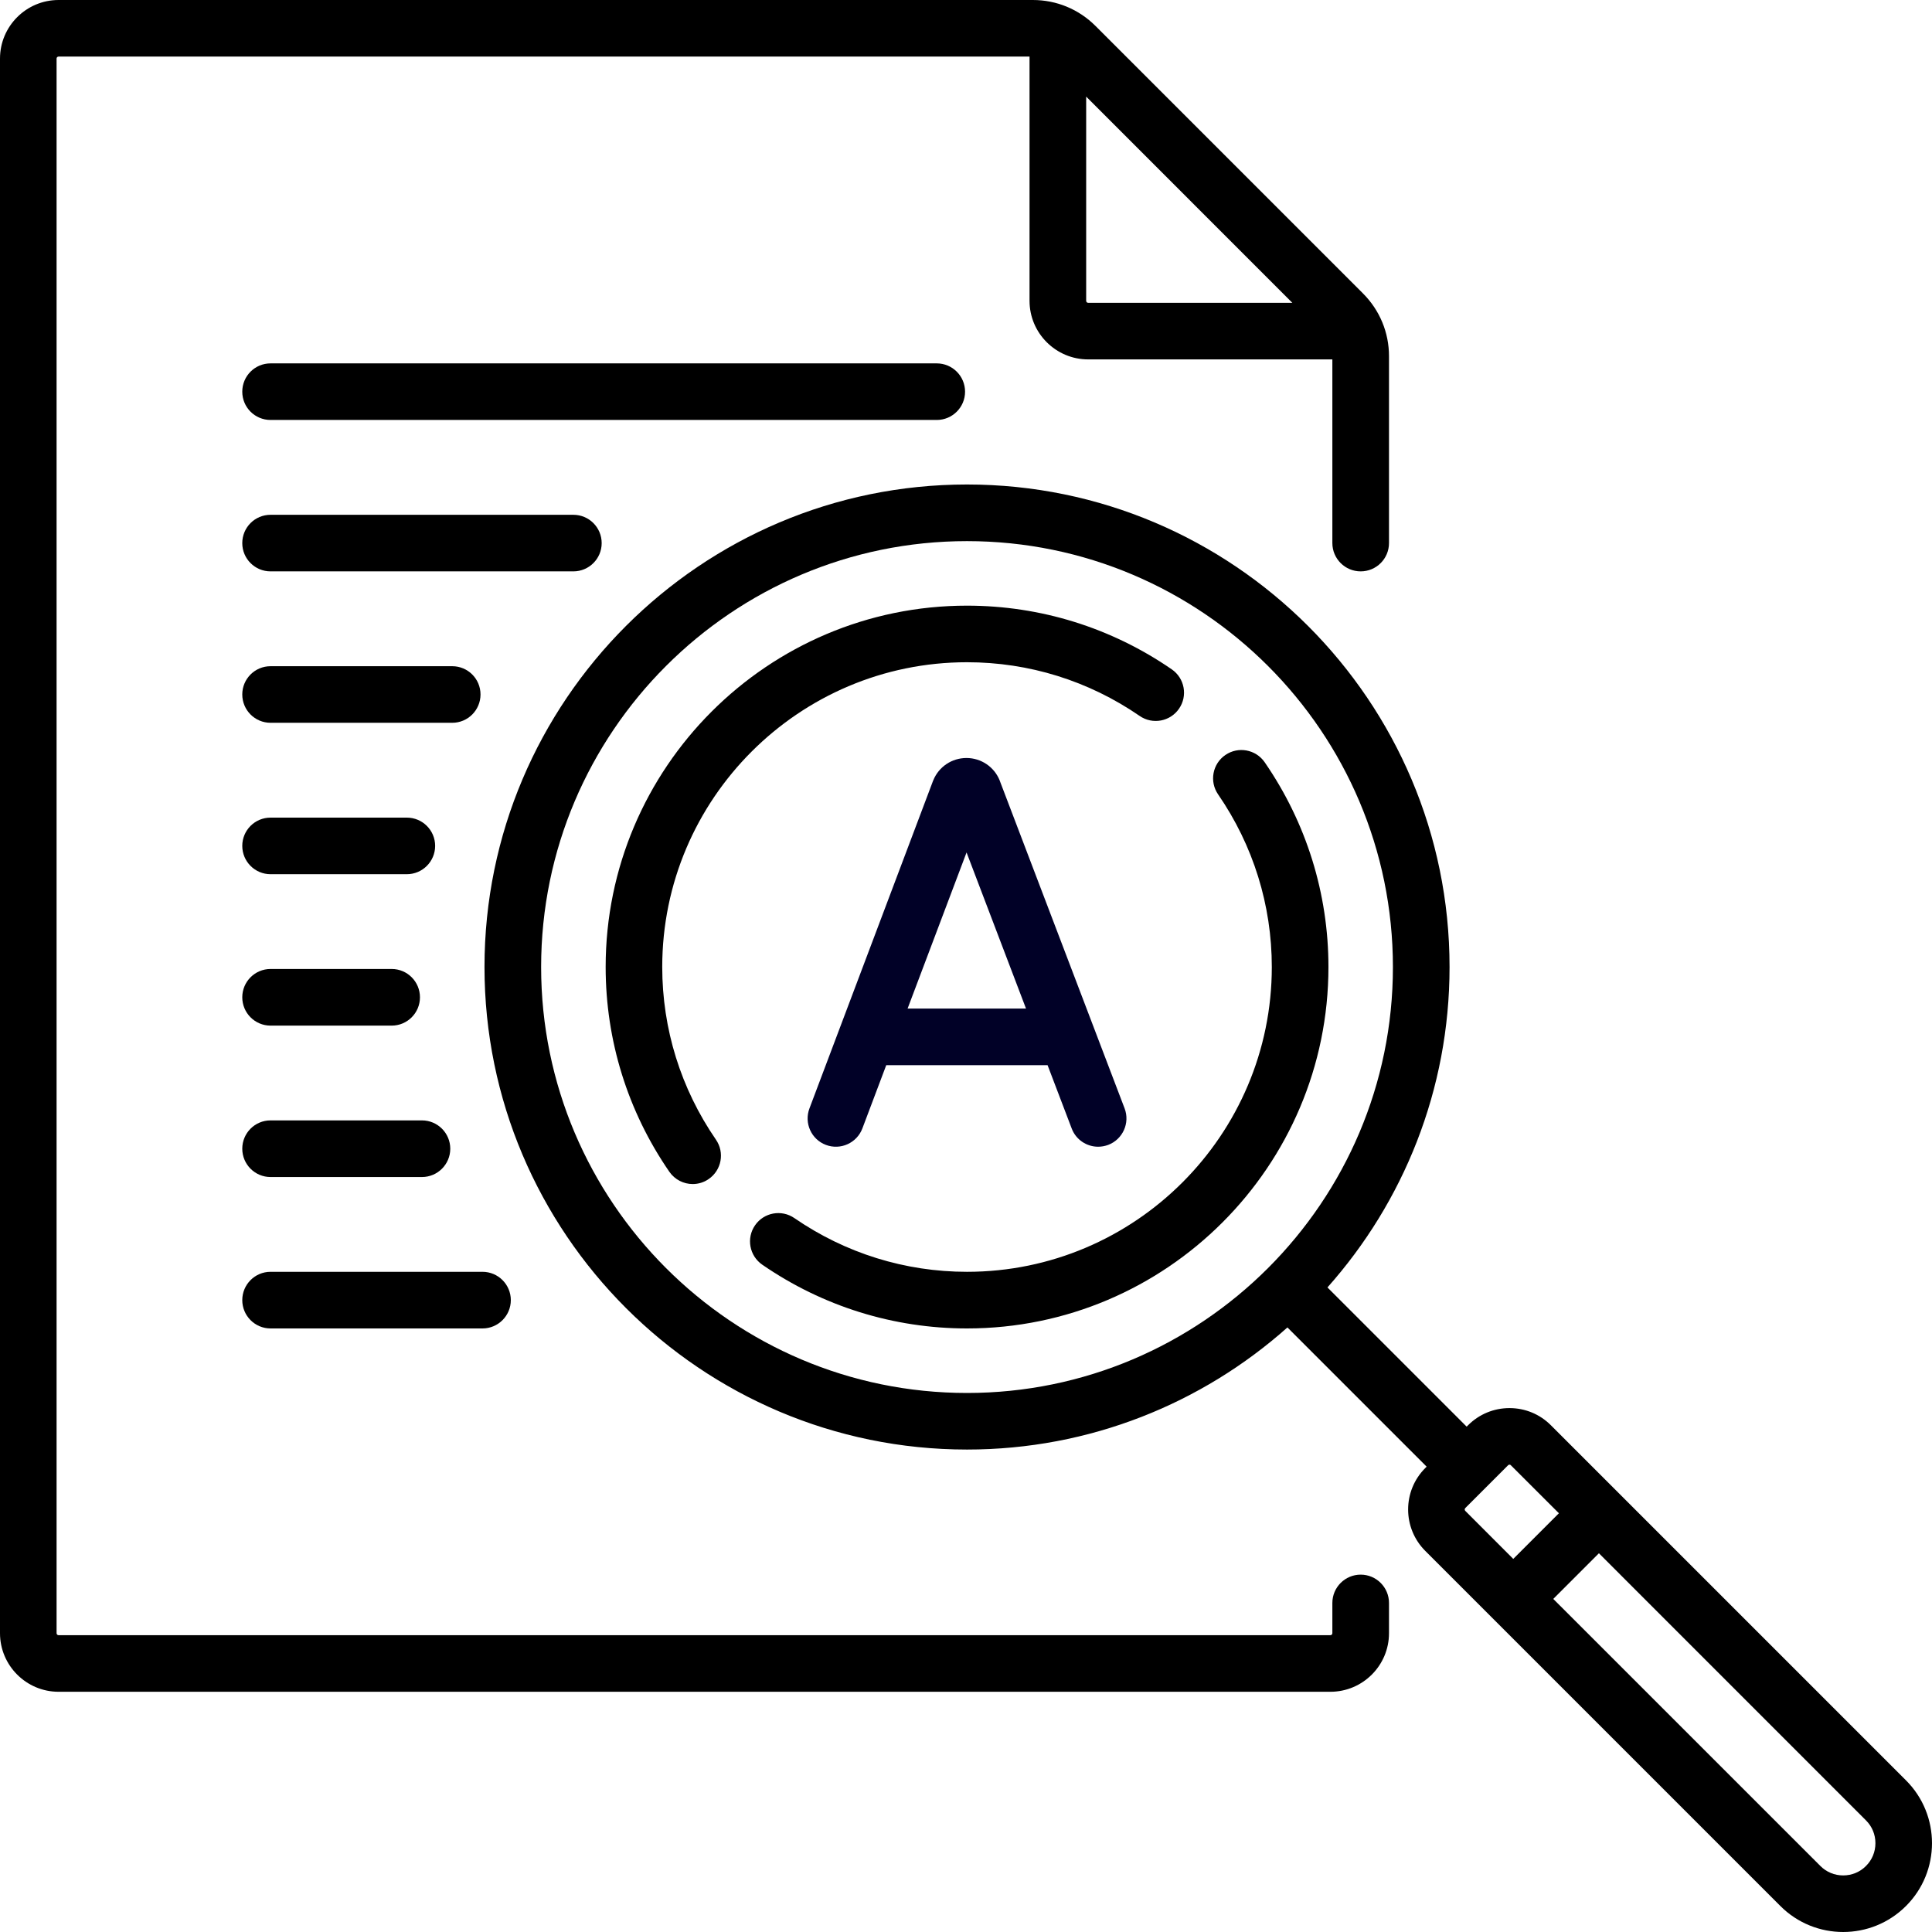
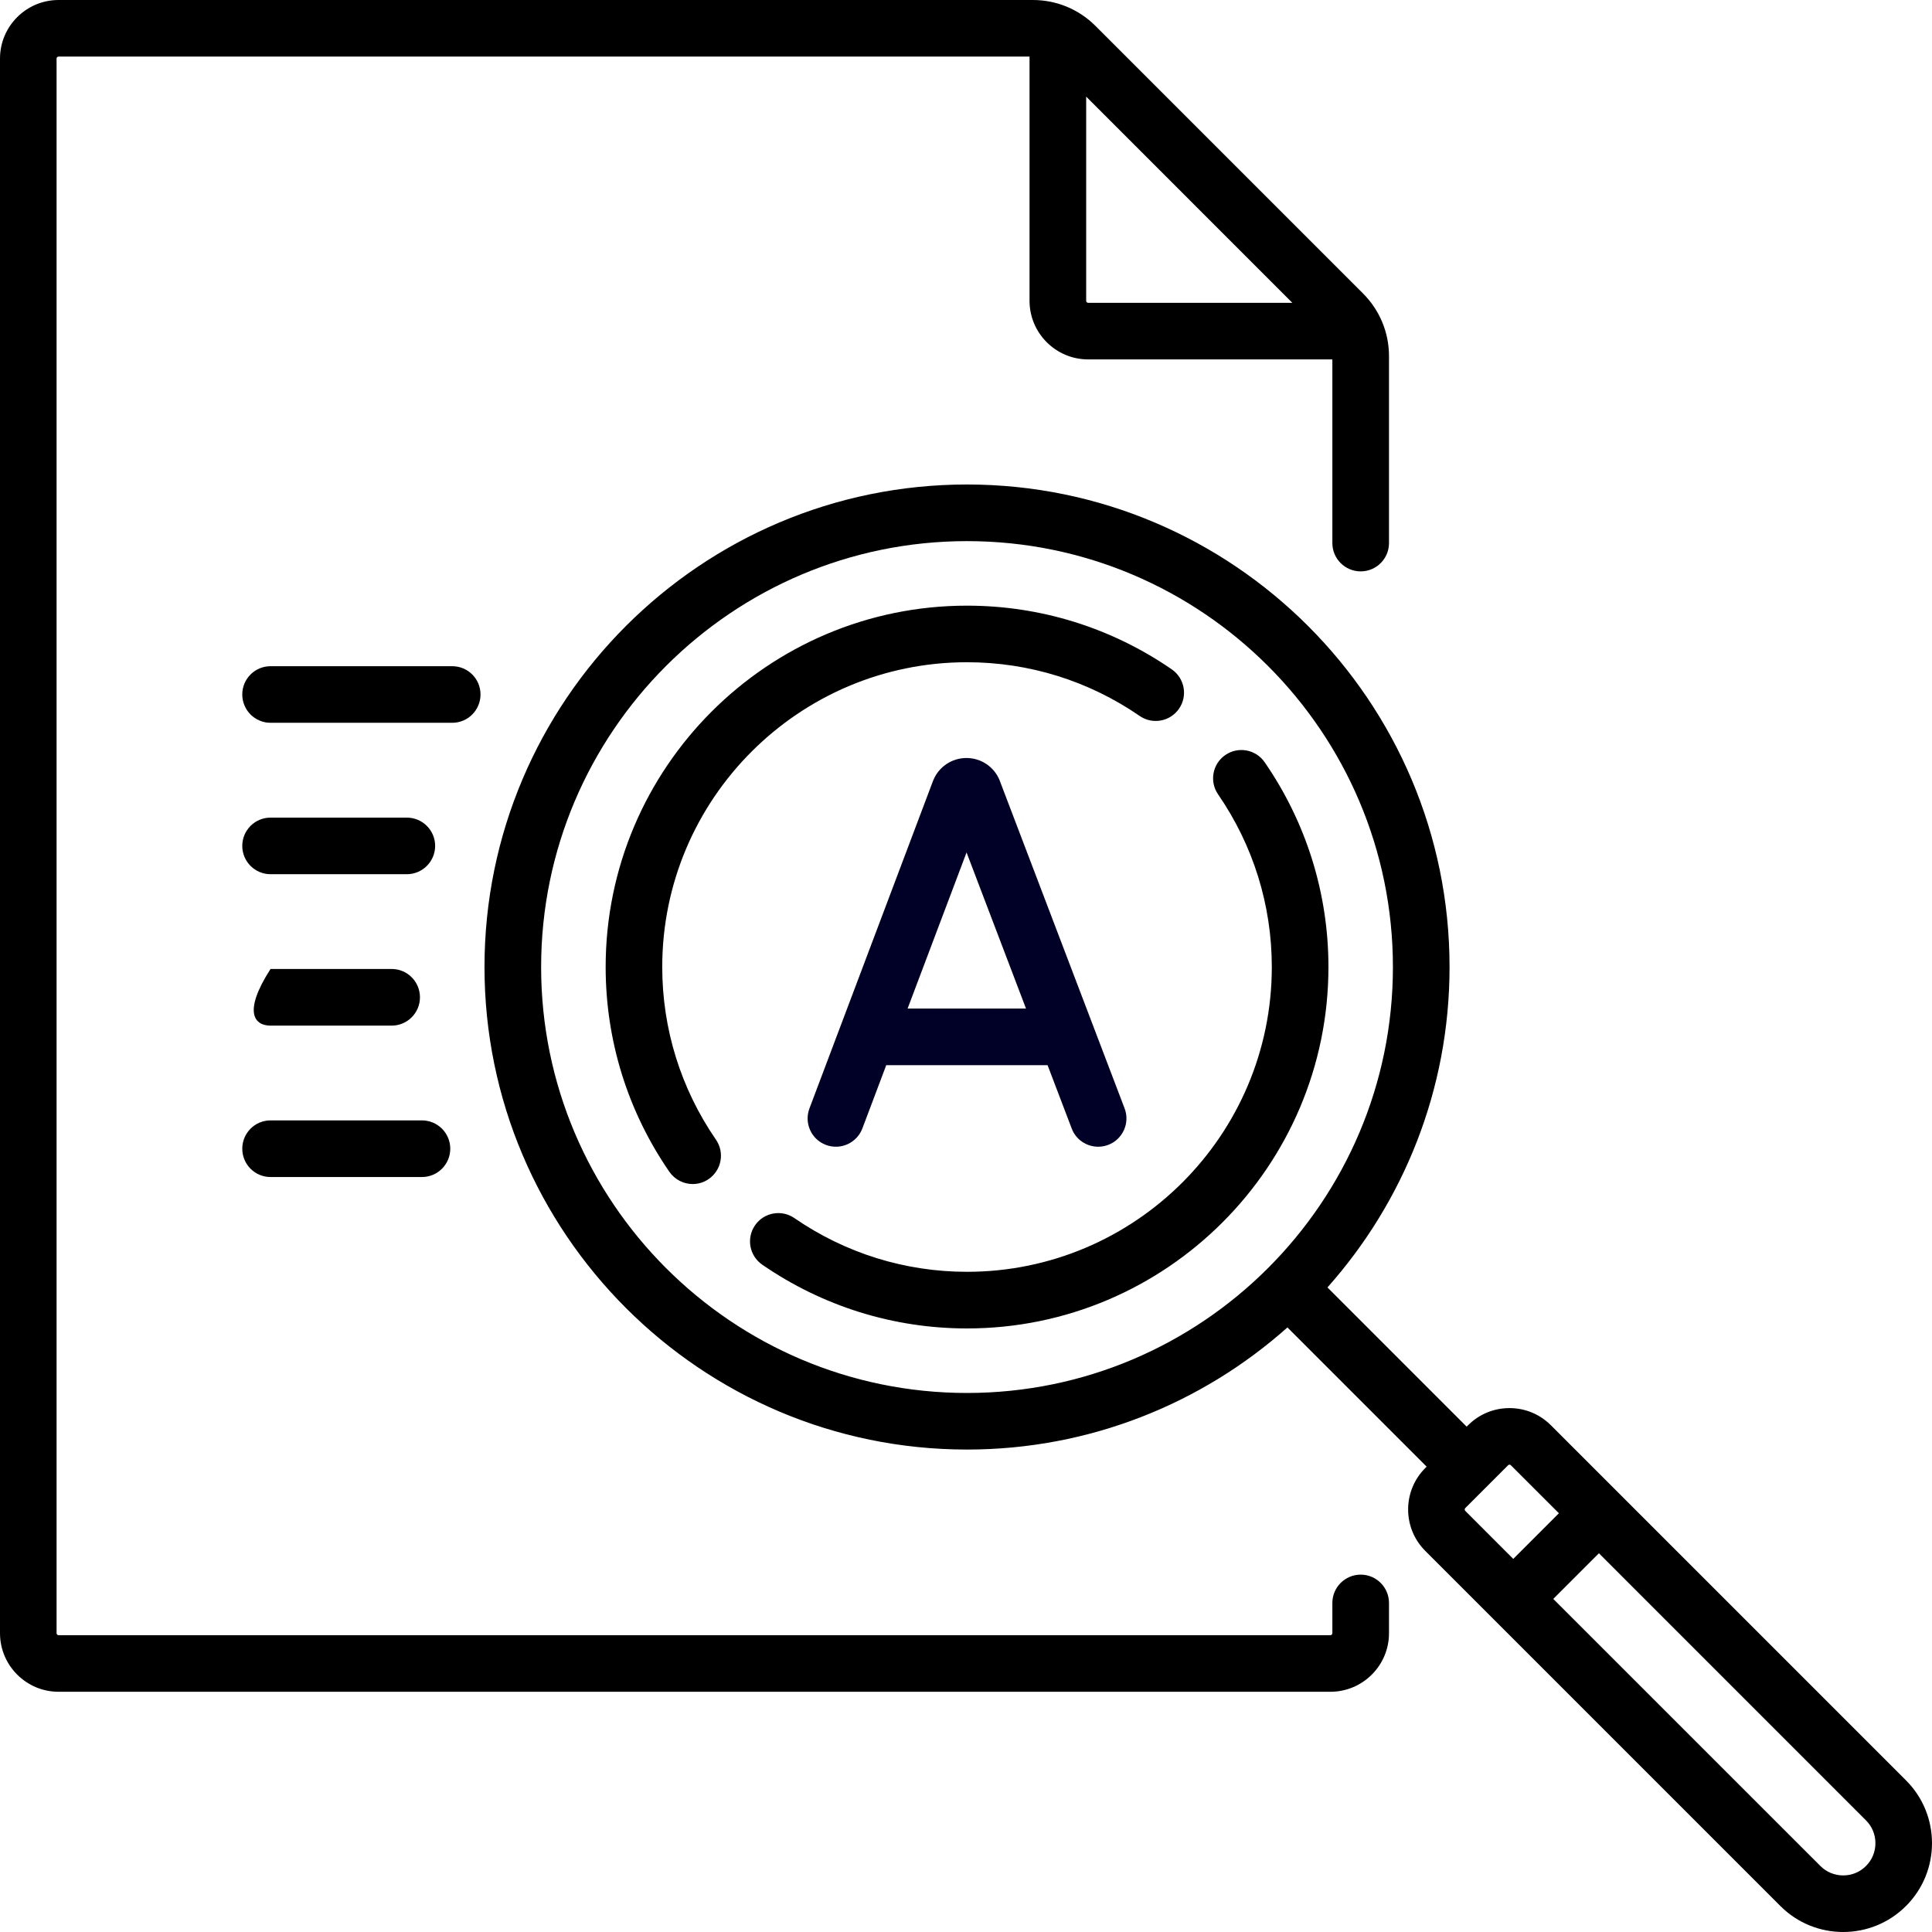
<svg xmlns="http://www.w3.org/2000/svg" width="35" height="35" viewBox="0 0 35 35" fill="none">
  <g clip-path="url(#clip0)">
    <path d="M18.109 14.135C18.009 13.891 17.773 13.732 17.509 13.732C17.509 13.732 17.508 13.732 17.508 13.732C17.244 13.732 17.008 13.89 16.908 14.134C16.906 14.139 16.904 14.143 16.902 14.148L14.664 20.08C14.564 20.345 14.697 20.641 14.962 20.741C15.227 20.841 15.523 20.707 15.623 20.442L16.055 19.297H18.978L19.415 20.444C19.492 20.648 19.687 20.774 19.894 20.774C19.954 20.774 20.016 20.763 20.076 20.741C20.341 20.64 20.474 20.343 20.373 20.079L18.113 14.147C18.112 14.143 18.111 14.139 18.109 14.135ZM16.442 18.271L17.51 15.443L18.587 18.271H16.442Z" fill="#010127" />
    <path d="M24.65 28.526C24.367 28.526 24.137 28.756 24.137 29.039V29.587C24.137 29.607 24.121 29.623 24.101 29.623H1.061C1.041 29.623 1.025 29.607 1.025 29.587V1.061C1.025 1.041 1.041 1.025 1.061 1.025H18.651V5.45C18.651 6.035 19.128 6.511 19.713 6.511H24.137V9.838C24.137 10.122 24.367 10.351 24.65 10.351C24.933 10.351 25.163 10.122 25.163 9.838V6.453C25.163 6.023 24.995 5.619 24.691 5.315L19.848 0.472C19.544 0.167 19.14 0 18.71 0H1.061C0.476 0 0 0.476 0 1.061V29.587C0 30.172 0.476 30.648 1.061 30.648H24.101C24.687 30.648 25.163 30.172 25.163 29.587V29.039C25.163 28.756 24.933 28.526 24.65 28.526ZM23.412 5.486H19.713C19.693 5.486 19.677 5.47 19.677 5.45V1.75L23.412 5.486Z" fill="black" />
    <path d="M34.529 32.253L28.096 25.82C27.896 25.619 27.629 25.509 27.346 25.509C27.062 25.509 26.796 25.619 26.595 25.82L26.57 25.845L24.048 23.323C25.423 21.778 26.26 19.744 26.26 17.518C26.26 12.698 22.338 8.777 17.518 8.777C12.698 8.777 8.777 12.698 8.777 17.518C8.777 22.338 12.698 26.26 17.518 26.26C19.744 26.26 21.778 25.423 23.323 24.048L25.845 26.57L25.82 26.595C25.406 27.009 25.406 27.682 25.82 28.096L32.253 34.529C32.566 34.843 32.979 35 33.391 35C33.803 35 34.215 34.843 34.529 34.529C35.157 33.902 35.157 32.88 34.529 32.253ZM17.518 25.235C13.264 25.235 9.803 21.773 9.803 17.519C9.803 13.264 13.264 9.803 17.518 9.803C21.773 9.803 25.234 13.264 25.234 17.519C25.234 21.773 21.773 25.235 17.518 25.235ZM26.545 27.32L27.32 26.545C27.323 26.542 27.331 26.534 27.346 26.534C27.361 26.534 27.369 26.542 27.371 26.545L28.241 27.414L27.414 28.241L26.545 27.371C26.531 27.357 26.531 27.334 26.545 27.32ZM33.804 33.804C33.694 33.915 33.547 33.975 33.391 33.975C33.235 33.975 33.088 33.915 32.978 33.804L28.139 28.966L28.966 28.139L33.804 32.978C33.915 33.088 33.975 33.235 33.975 33.391C33.975 33.547 33.915 33.694 33.804 33.804Z" fill="black" />
-     <path d="M17.483 7.096C17.483 6.812 17.253 6.583 16.97 6.583H4.901C4.618 6.583 4.389 6.812 4.389 7.096C4.389 7.379 4.618 7.608 4.901 7.608H16.97C17.253 7.608 17.483 7.379 17.483 7.096Z" fill="black" />
-     <path d="M10.9 9.839C10.9 9.555 10.67 9.326 10.387 9.326H4.901C4.618 9.326 4.389 9.555 4.389 9.839C4.389 10.122 4.618 10.351 4.901 10.351H10.387C10.67 10.351 10.9 10.122 10.9 9.839Z" fill="black" />
    <path d="M4.901 13.094H8.193C8.476 13.094 8.705 12.864 8.705 12.581C8.705 12.298 8.476 12.069 8.193 12.069H4.901C4.618 12.069 4.389 12.298 4.389 12.581C4.389 12.864 4.618 13.094 4.901 13.094Z" fill="black" />
    <path d="M4.901 15.837H7.37C7.653 15.837 7.883 15.607 7.883 15.324C7.883 15.041 7.653 14.812 7.37 14.812H4.901C4.618 14.812 4.389 15.041 4.389 15.324C4.389 15.607 4.618 15.837 4.901 15.837Z" fill="black" />
-     <path d="M4.901 18.58H7.096C7.379 18.58 7.608 18.35 7.608 18.067C7.608 17.784 7.379 17.554 7.096 17.554H4.901C4.618 17.554 4.389 17.784 4.389 18.067C4.389 18.35 4.618 18.58 4.901 18.58Z" fill="black" />
+     <path d="M4.901 18.58H7.096C7.379 18.58 7.608 18.35 7.608 18.067C7.608 17.784 7.379 17.554 7.096 17.554H4.901C4.389 18.35 4.618 18.58 4.901 18.58Z" fill="black" />
    <path d="M4.901 21.323H7.644C7.927 21.323 8.157 21.093 8.157 20.81C8.157 20.527 7.927 20.297 7.644 20.297H4.901C4.618 20.297 4.389 20.527 4.389 20.81C4.389 21.093 4.618 21.323 4.901 21.323Z" fill="black" />
-     <path d="M4.901 24.066H8.741C9.024 24.066 9.254 23.836 9.254 23.553C9.254 23.27 9.024 23.04 8.741 23.04H4.901C4.618 23.04 4.389 23.27 4.389 23.553C4.389 23.836 4.618 24.066 4.901 24.066Z" fill="black" />
    <path d="M11.997 17.518C11.997 14.474 14.474 11.997 17.518 11.997C18.641 11.997 19.722 12.334 20.646 12.97C20.879 13.131 21.199 13.072 21.359 12.839C21.52 12.606 21.461 12.287 21.228 12.126C20.132 11.371 18.849 10.972 17.518 10.972C13.908 10.972 10.972 13.909 10.972 17.518C10.972 18.849 11.371 20.132 12.126 21.228C12.226 21.372 12.386 21.45 12.549 21.45C12.649 21.45 12.751 21.421 12.839 21.359C13.072 21.199 13.131 20.879 12.97 20.646C12.334 19.722 11.997 18.64 11.997 17.518Z" fill="black" />
    <path d="M22.911 13.809C22.75 13.576 22.431 13.517 22.198 13.678C21.965 13.838 21.906 14.158 22.067 14.391C22.703 15.315 23.04 16.396 23.04 17.518C23.04 20.563 20.563 23.04 17.518 23.04C16.396 23.04 15.315 22.703 14.391 22.067C14.158 21.906 13.838 21.965 13.678 22.198C13.517 22.431 13.576 22.75 13.809 22.911C14.905 23.666 16.188 24.066 17.518 24.066C21.128 24.066 24.066 21.128 24.066 17.518C24.066 16.188 23.666 14.905 22.911 13.809Z" fill="black" />
  </g>
  <defs>
    <clipPath id="clip0">
      <rect width="35" height="35" fill="white" />
    </clipPath>
  </defs>
</svg>